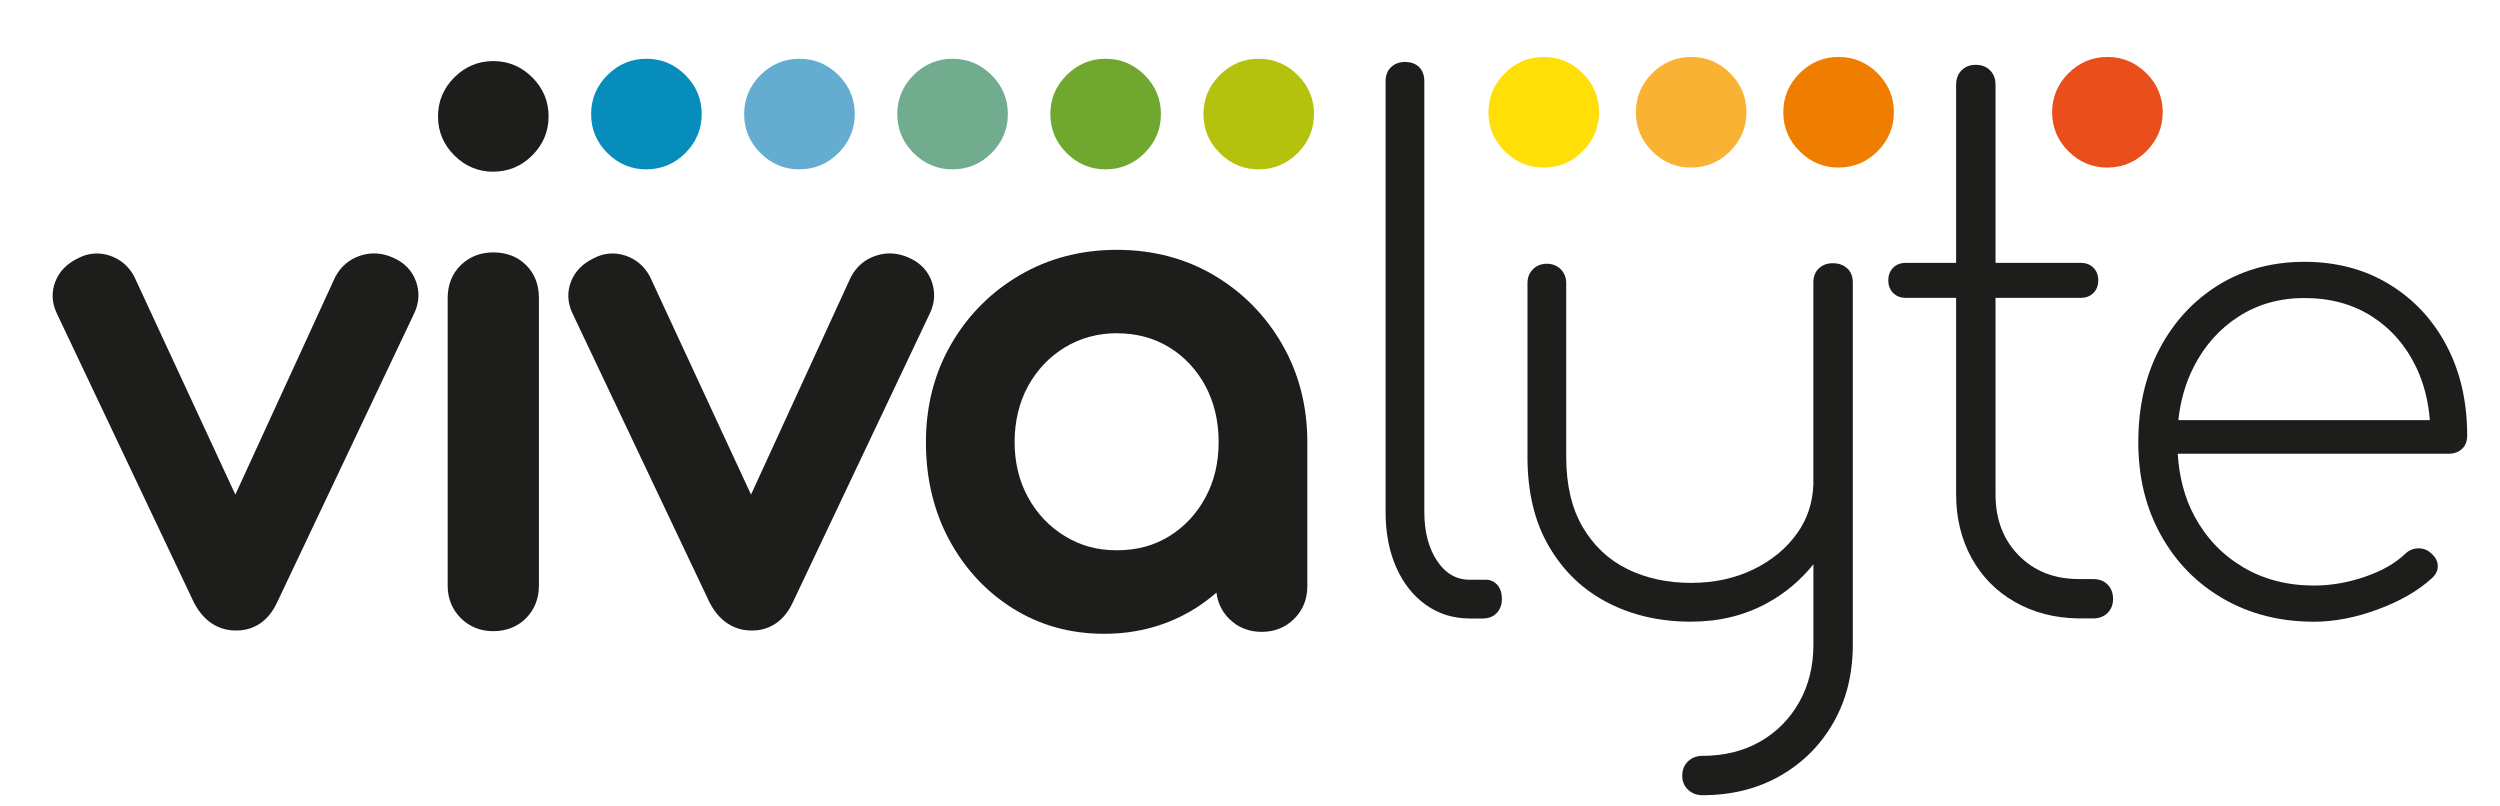
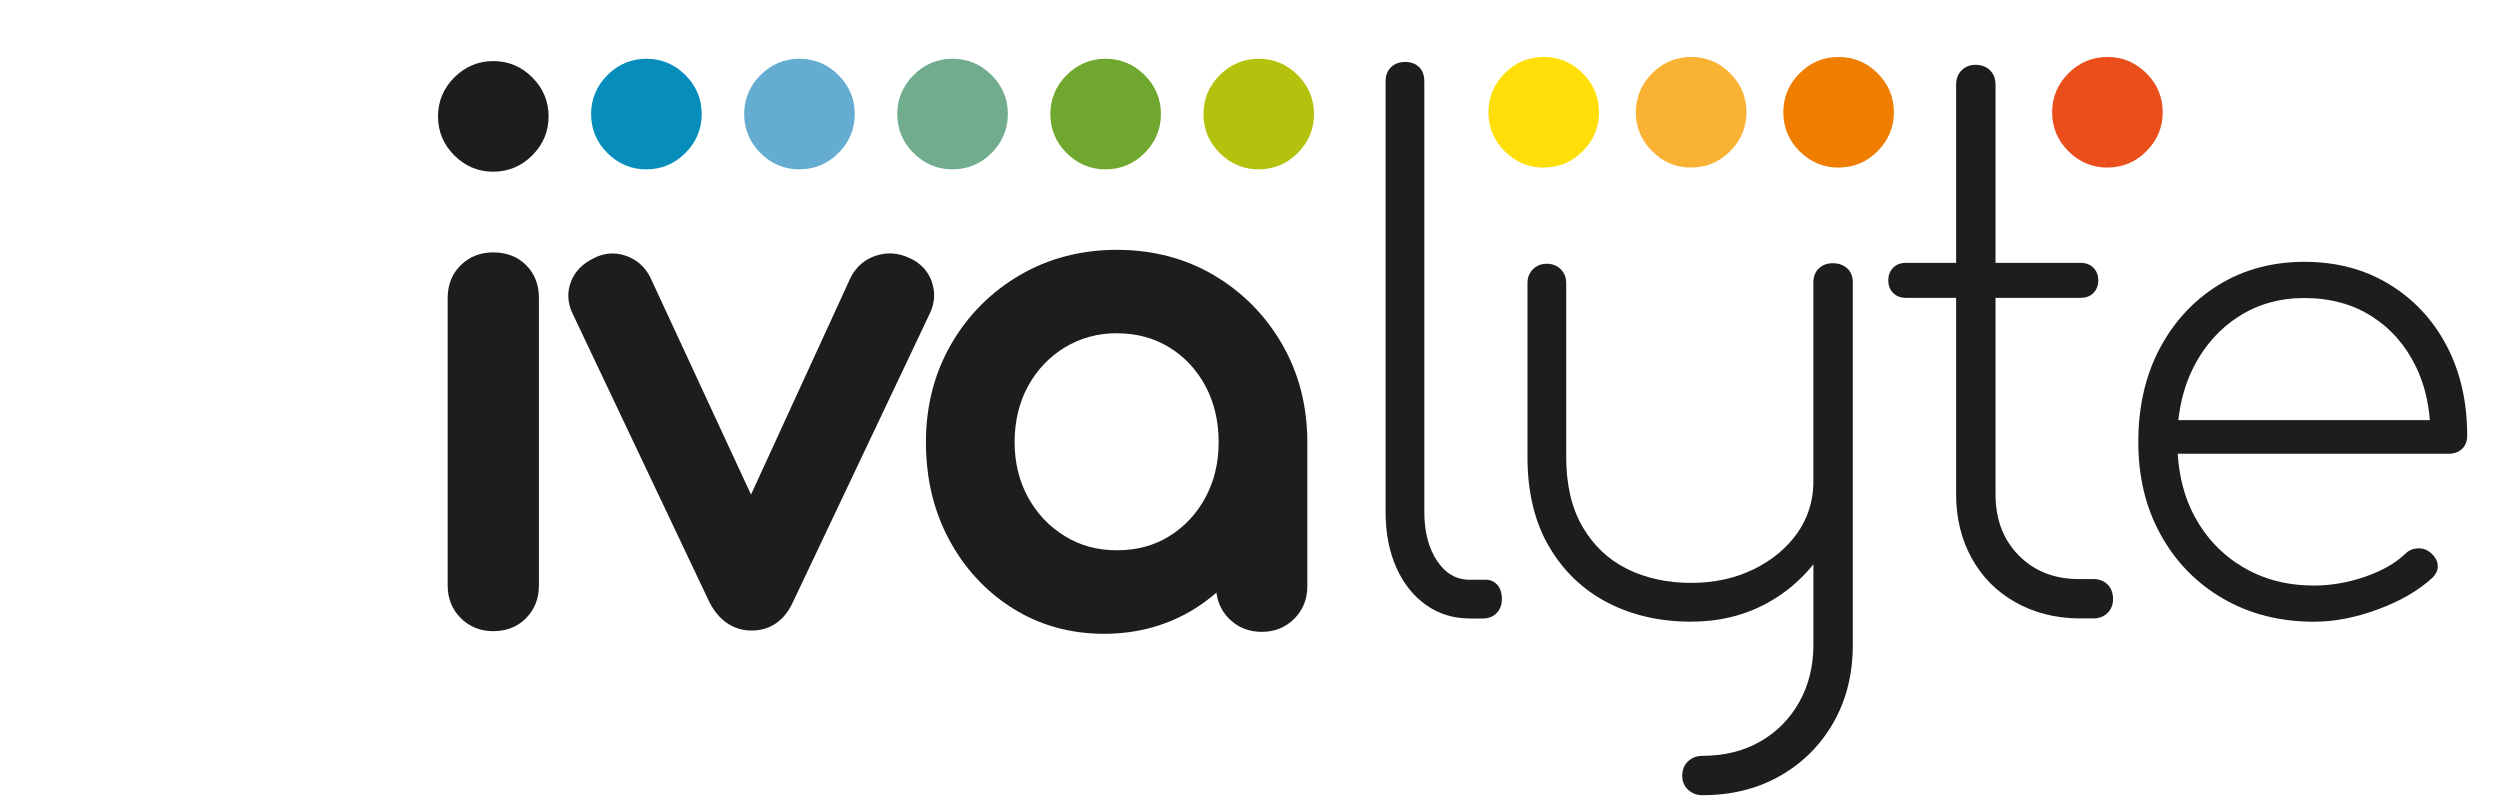
<svg xmlns="http://www.w3.org/2000/svg" version="1.2" viewBox="0 0 515 166" baseProfile="tiny-ps">
  <title>logo_vivalyte (3)</title>
-   <path d="M85.71,57.994L85.71,57.994c-0.77-2.17-2.35-3.85-4.54-4.82c-2.3-1.09-4.63-1.27-6.91-0.52  c-2.3,0.75-4.04,2.2-5.23,4.46l-20.55,44.77l-20.82-44.9c-1.12-2.11-2.79-3.55-4.99-4.31c-2.22-0.76-4.53-0.57-6.56,0.51  c-2.3,1.09-3.88,2.7-4.7,4.79c-0.84,2.12-0.75,4.38,0.27,6.54l28.25,59.57c2.47,4.8,6.1,5.81,8.71,5.81s6.27-1.03,8.48-5.88  l28.22-59.5c1.01-2.14,1.13-4.33,0.37-6.5V57.994z" fill="#1D1D1B" />
  <path d="M101.62,35.364c3.1,0,5.81-1.13,8.03-3.36c2.23-2.23,3.36-4.93,3.36-8.03s-1.13-5.81-3.36-8.03  c-2.23-2.23-4.93-3.36-8.03-3.36s-5.8,1.13-8.03,3.36s-3.36,4.93-3.36,8.04s1.13,5.81,3.36,8.03c2.23,2.23,4.93,3.36,8.03,3.36  V35.364z" fill="#1D1D1B" />
  <path d="M133.16,34.884c3.1,0,5.81-1.13,8.03-3.36c2.23-2.23,3.36-4.93,3.36-8.03s-1.13-5.81-3.36-8.03  c-2.23-2.23-4.93-3.36-8.03-3.36s-5.8,1.13-8.03,3.36s-3.36,4.93-3.36,8.04s1.13,5.81,3.36,8.03c2.23,2.23,4.93,3.36,8.03,3.36  V34.884z" fill="#068DBC" />
  <path d="M164.69,34.884c3.1,0,5.81-1.13,8.03-3.36c2.23-2.23,3.36-4.93,3.36-8.03s-1.13-5.81-3.36-8.03  c-2.23-2.23-4.93-3.36-8.03-3.36s-5.8,1.13-8.03,3.36s-3.36,4.93-3.36,8.04s1.13,5.81,3.36,8.03c2.23,2.23,4.93,3.36,8.03,3.36  V34.884z" fill="#64ADD1" />
  <path d="M196.23,34.884c3.1,0,5.81-1.13,8.03-3.36c2.23-2.23,3.36-4.93,3.36-8.03s-1.13-5.81-3.36-8.03  c-2.23-2.23-4.93-3.36-8.03-3.36s-5.8,1.13-8.03,3.36s-3.36,4.93-3.36,8.04s1.13,5.81,3.36,8.03c2.23,2.23,4.93,3.36,8.03,3.36  V34.884z" fill="#70AC8D" />
  <path d="M227.76,34.884c3.1,0,5.81-1.13,8.03-3.36c2.23-2.23,3.36-4.93,3.36-8.03s-1.13-5.81-3.36-8.03  c-2.23-2.23-4.93-3.36-8.03-3.36s-5.8,1.13-8.03,3.36s-3.36,4.93-3.36,8.04s1.13,5.81,3.36,8.03c2.23,2.23,4.93,3.36,8.03,3.36  V34.884z" fill="#70A72E" />
  <path d="M259.3,34.884c3.1,0,5.81-1.13,8.03-3.36c2.23-2.23,3.36-4.93,3.36-8.03s-1.13-5.81-3.36-8.03  c-2.23-2.23-4.93-3.36-8.03-3.36s-5.8,1.13-8.03,3.36s-3.36,4.93-3.36,8.04s1.13,5.81,3.36,8.03c2.23,2.23,4.93,3.36,8.03,3.36  V34.884z" fill="#B5C20D" />
  <path d="M318.01,34.514c3.1,0,5.81-1.13,8.03-3.36c2.23-2.23,3.36-4.93,3.36-8.03s-1.13-5.81-3.36-8.03  c-2.23-2.23-4.93-3.36-8.03-3.36s-5.8,1.13-8.03,3.36s-3.36,4.93-3.36,8.04s1.13,5.81,3.36,8.03c2.23,2.23,4.93,3.36,8.03,3.36  V34.514z" fill="#FFDF07" />
  <path d="M348.38,34.514c3.1,0,5.81-1.13,8.03-3.36c2.23-2.23,3.36-4.93,3.36-8.03s-1.13-5.81-3.36-8.03  c-2.23-2.23-4.93-3.36-8.03-3.36s-5.8,1.13-8.03,3.36s-3.36,4.93-3.36,8.04s1.13,5.81,3.36,8.03c2.23,2.23,4.93,3.36,8.03,3.36  V34.514z" fill="#F9B233" />
  <path d="M378.75,34.514c3.1,0,5.81-1.13,8.03-3.36c2.23-2.23,3.36-4.93,3.36-8.03s-1.13-5.81-3.36-8.03  c-2.23-2.23-4.93-3.36-8.03-3.36s-5.8,1.13-8.03,3.36c-2.23,2.23-3.36,4.93-3.36,8.04s1.13,5.81,3.36,8.03  c2.23,2.23,4.93,3.36,8.03,3.36V34.514z" fill="#EF7D00" />
  <path d="M434.13,34.514c3.1,0,5.81-1.13,8.03-3.36c2.23-2.23,3.36-4.93,3.36-8.03s-1.13-5.81-3.36-8.03  c-2.23-2.23-4.93-3.36-8.03-3.36s-5.8,1.13-8.03,3.36c-2.23,2.23-3.36,4.93-3.36,8.04s1.13,5.81,3.36,8.03  c2.23,2.23,4.93,3.36,8.03,3.36V34.514z" fill="#E94E1B" />
  <path d="M101.62,51.994c-2.64,0-4.89,0.87-6.67,2.6c-1.81,1.75-2.73,4.04-2.73,6.8v59.23  c0,2.66,0.91,4.92,2.69,6.7c1.79,1.79,4.04,2.7,6.71,2.7s5.05-0.92,6.8-2.73c1.72-1.78,2.6-4.03,2.6-6.67v-59.23  c0-2.75-0.88-5.02-2.63-6.77C106.64,52.884,104.37,51.994,101.62,51.994L101.62,51.994z" fill="#1D1D1B" />
  <path d="M191.94,57.994L191.94,57.994c-0.77-2.17-2.35-3.85-4.54-4.82c-2.3-1.09-4.63-1.27-6.91-0.52  c-2.3,0.75-4.04,2.2-5.23,4.46l-20.55,44.77l-20.82-44.9c-1.12-2.11-2.79-3.55-4.99-4.31c-2.22-0.76-4.53-0.57-6.56,0.51  c-2.3,1.09-3.88,2.7-4.7,4.79c-0.84,2.12-0.75,4.38,0.27,6.54l28.25,59.57c2.47,4.8,6.1,5.81,8.71,5.81s6.27-1.03,8.48-5.88  l28.22-59.5c1.01-2.14,1.13-4.33,0.37-6.5L191.94,57.994z" fill="#1D1D1B" />
  <path d="M264.09,70.864L264.09,70.864c-3.45-5.96-8.18-10.73-14.04-14.18c-5.88-3.46-12.6-5.22-19.96-5.22  s-14.09,1.75-20.02,5.22c-5.92,3.46-10.67,8.23-14.12,14.19c-3.46,5.96-5.21,12.76-5.21,20.21s1.6,14.17,4.77,20.07  c3.17,5.92,7.58,10.69,13.09,14.15c5.54,3.49,11.88,5.26,18.83,5.26s13.28-1.77,18.83-5.26c1.51-0.95,2.95-2.03,4.33-3.23  c0.25,2.1,1.13,3.91,2.61,5.39c1.79,1.79,4.04,2.7,6.71,2.7s4.92-0.91,6.7-2.69c1.79-1.79,2.7-4.04,2.7-6.7v-29.68  c0-7.44-1.75-14.24-5.21-20.21L264.09,70.864z M230.09,68.654c4.01,0,7.63,0.97,10.75,2.88c3.14,1.92,5.65,4.59,7.45,7.93  c1.82,3.37,2.75,7.28,2.75,11.6s-0.92,8.1-2.75,11.47c-1.81,3.35-4.32,6.01-7.45,7.94c-3.16,1.94-6.67,2.88-10.75,2.88  s-7.49-0.94-10.69-2.89c-3.18-1.92-5.74-4.6-7.59-7.95c-1.86-3.36-2.8-7.21-2.8-11.45s0.94-8.22,2.8-11.58  c1.85-3.35,4.4-6.02,7.59-7.95c3.17-1.91,6.76-2.89,10.69-2.89V68.654z" fill="#1D1D1B" />
  <path d="M302.74,127.404c-3.37,0-6.37-0.93-8.99-2.79c-2.62-1.86-4.66-4.44-6.12-7.72s-2.2-7.1-2.2-11.45  v-88.68c0-1.24,0.38-2.22,1.13-2.93c0.75-0.71,1.71-1.07,2.86-1.07c1.24,0,2.22,0.36,2.93,1.07s1.06,1.69,1.06,2.93v88.68  c0,4.08,0.87,7.43,2.6,10.05s3.97,3.93,6.72,3.93h3.33c0.97,0,1.77,0.36,2.4,1.07c0.62,0.71,0.93,1.69,0.93,2.93  c0,1.15-0.36,2.11-1.07,2.86c-0.71,0.76-1.69,1.13-2.93,1.13h-2.66L302.74,127.404z" fill="#1D1D1B" />
  <path d="M434.17,120.414c-0.75-0.75-1.75-1.13-2.99-1.13h-2.93c-5.06,0-9.18-1.62-12.38-4.86  c-3.19-3.24-4.79-7.43-4.79-12.58v-40.49h17.57c1.07,0,1.93-0.33,2.59-1c0.67-0.67,1-1.53,1-2.6s-0.33-1.93-1-2.6s-1.53-1-2.59-1  h-17.57v-36.68c0-1.24-0.38-2.24-1.13-2.99c-0.76-0.75-1.75-1.13-3-1.13c-1.15,0-2.11,0.38-2.86,1.13  c-0.76,0.75-1.13,1.75-1.13,2.99v36.68h-10.38c-1.07,0-1.93,0.33-2.59,1c-0.67,0.67-1,1.53-1,2.6s0.33,1.93,1,2.6s1.53,1,2.59,1  h10.38v40.49c0,4.88,1.07,9.25,3.19,13.11c2.13,3.86,5.1,6.88,8.92,9.05c3.82,2.18,8.16,3.31,13.04,3.39h3.06  c1.24,0,2.24-0.38,2.99-1.13s1.13-1.71,1.13-2.86c0-1.24-0.38-2.24-1.13-3L434.17,120.414z" fill="#1D1D1B" />
  <path d="M503.98,71.174c-2.84-5.37-6.79-9.58-11.85-12.65c-5.06-3.06-10.87-4.59-17.44-4.59  s-12.56,1.6-17.7,4.79c-5.15,3.19-9.18,7.57-12.11,13.11c-2.93,5.55-4.39,11.96-4.39,19.23s1.55,13.58,4.66,19.17  c3.1,5.59,7.39,9.96,12.85,13.11c5.46,3.15,11.69,4.73,18.7,4.73c4.17,0,8.54-0.84,13.11-2.53c4.57-1.68,8.27-3.81,11.11-6.39  c0.89-0.8,1.31-1.68,1.26-2.66c-0.05-0.97-0.56-1.86-1.53-2.66c-0.71-0.62-1.58-0.91-2.59-0.87c-1.02,0.05-1.89,0.42-2.59,1.13  c-2.04,1.95-4.81,3.53-8.32,4.73s-6.99,1.8-10.45,1.8c-5.5,0-10.38-1.26-14.64-3.79s-7.58-6.01-9.98-10.45  c-2.05-3.8-3.17-8.13-3.47-12.91h55.77c1.15,0,2.08-0.33,2.8-1c0.71-0.67,1.06-1.57,1.06-2.73  C508.24,82.734,506.82,76.544,503.98,71.174L503.98,71.174z M451.87,75.634c2.26-4.44,5.37-7.92,9.32-10.45s8.45-3.79,13.51-3.79  c5.32,0,9.96,1.26,13.91,3.79c3.95,2.53,6.99,6.01,9.12,10.45c1.57,3.27,2.5,6.92,2.82,10.91h-51.81c0.44-4.02,1.48-7.66,3.14-10.91  H451.87z" fill="#1D1D1B" />
  <path d="M380.53,55.294c-0.75-0.71-1.75-1.07-2.99-1.07c-1.15,0-2.11,0.36-2.86,1.07  c-0.75,0.71-1.13,1.69-1.13,2.93v41.6c-0.14,3.68-1.2,7-3.27,9.94c-2.22,3.15-5.24,5.66-9.05,7.52c-3.82,1.86-8.12,2.79-12.91,2.79  s-9.25-0.95-13.11-2.86c-3.86-1.91-6.92-4.79-9.18-8.65c-2.26-3.86-3.39-8.67-3.39-14.44v-35.8c0-1.15-0.38-2.11-1.13-2.86  c-0.76-0.75-1.71-1.13-2.86-1.13s-2.11,0.38-2.86,1.13c-0.76,0.75-1.13,1.71-1.13,2.86v35.8c0,7.28,1.48,13.44,4.46,18.5  c2.97,5.06,6.99,8.9,12.04,11.51c5.06,2.62,10.78,3.93,17.17,3.93c5.77,0,10.98-1.26,15.64-3.79c3.78-2.05,6.95-4.75,9.59-8.03  v16.56c0,4.44-0.98,8.39-2.93,11.85s-4.64,6.17-8.05,8.12c-3.42,1.95-7.39,2.93-11.91,2.93c-1.15,0-2.13,0.38-2.93,1.13  s-1.2,1.75-1.2,2.99c0,1.15,0.4,2.11,1.2,2.86s1.78,1.13,2.93,1.13c6.04,0,11.38-1.33,16.04-3.99s8.32-6.32,10.98-10.98  s3.99-10,3.99-16.04v-74.58c0-1.24-0.38-2.22-1.13-2.93H380.53z" fill="#1D1D1B" />
</svg>